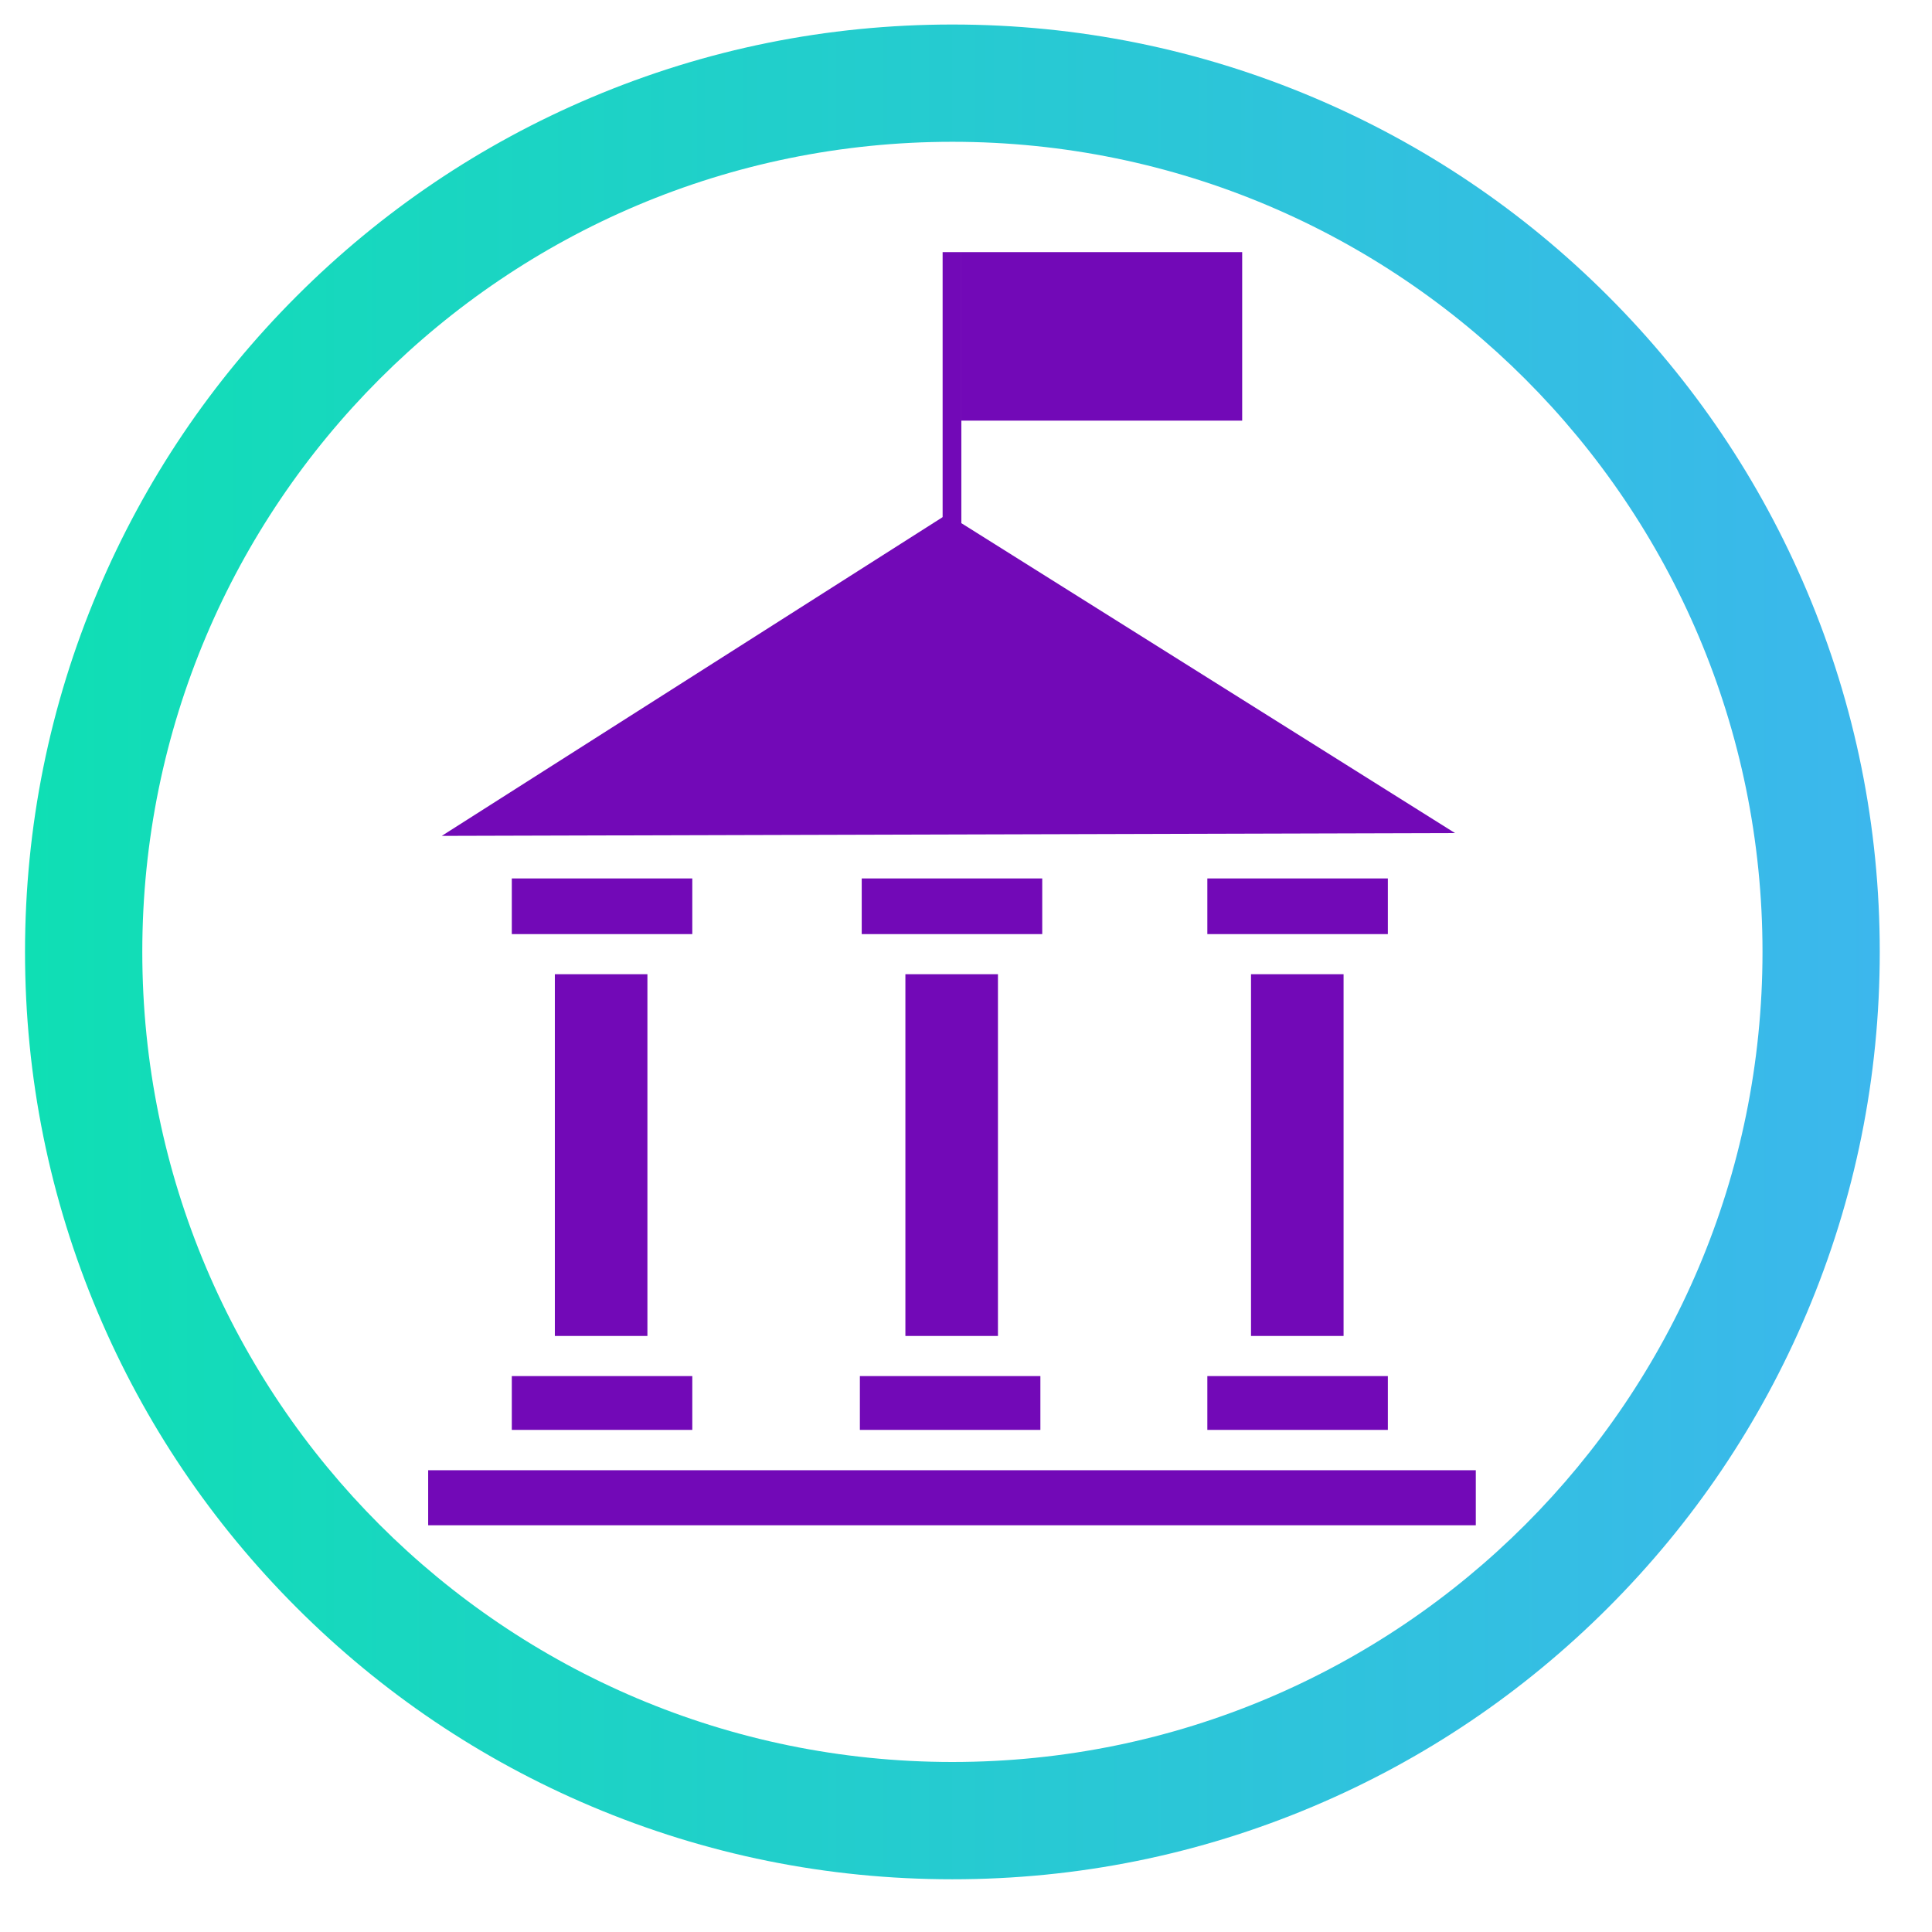
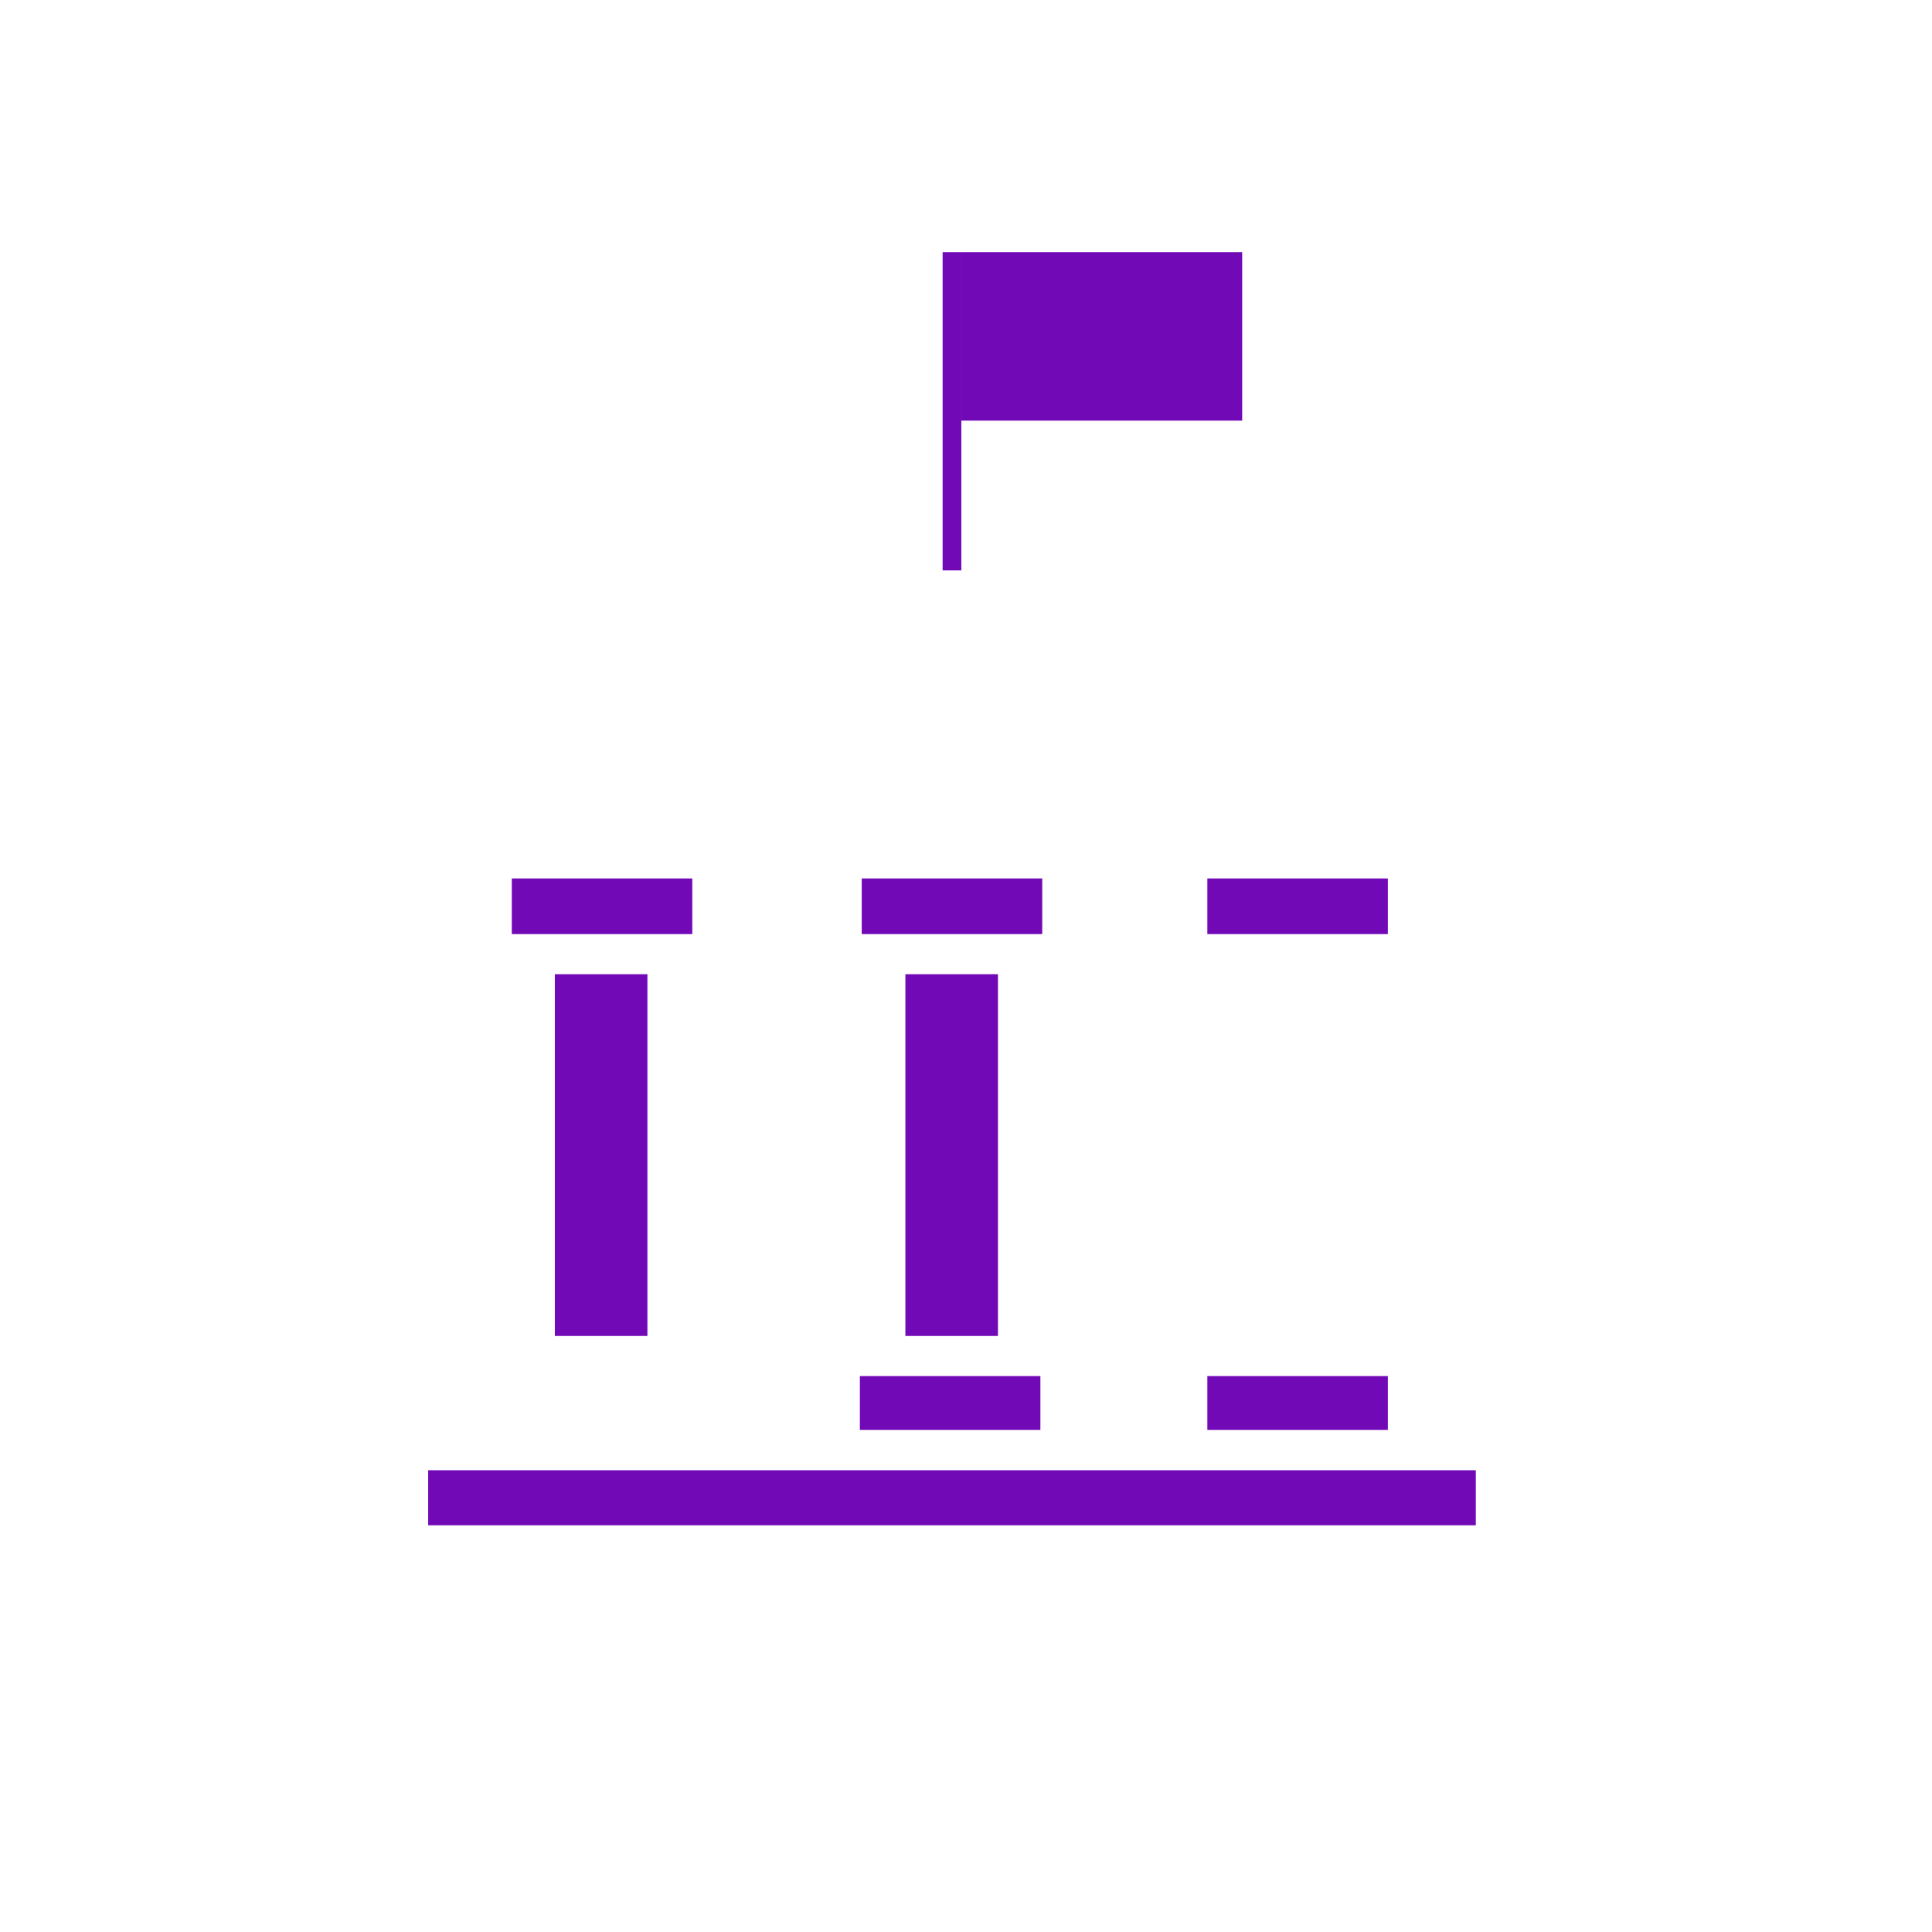
<svg xmlns="http://www.w3.org/2000/svg" version="1.1" id="Layer_1" x="0px" y="0px" viewBox="0 0 1000 1000" style="enable-background:new 0 0 1000 1000;" xml:space="preserve">
  <style type="text/css">
	.st0{fill:url(#SVGID_1_);}
	.st1{fill:#7209B7;}
</style>
  <g>
    <g>
      <g>
        <linearGradient id="SVGID_1_" gradientUnits="userSpaceOnUse" x1="12.957" y1="492.694" x2="972.959" y2="492.694">
          <stop offset="0" style="stop-color:#0FDFB4" />
          <stop offset="1" style="stop-color:#3CB7ED" />
        </linearGradient>
-         <path class="st0" d="M492.96,73.39c231.58,0,419.31,187.73,419.31,419.31S724.53,912,492.96,912S73.65,724.27,73.65,492.69     S261.38,73.39,492.96,73.39 M492.96,12.69c-64.77,0-127.64,12.7-186.86,37.75c-57.17,24.18-108.49,58.78-152.56,102.84     c-44.06,44.06-78.66,95.39-102.84,152.56c-25.05,59.22-37.75,122.08-37.75,186.86s12.7,127.64,37.75,186.86     c24.18,57.17,58.78,108.49,102.84,152.56c44.06,44.06,95.39,78.66,152.56,102.84c59.22,25.05,122.08,37.75,186.86,37.75     S620.6,960,679.81,934.95c57.17-24.18,108.49-58.78,152.56-102.84c44.06-44.06,78.66-95.39,102.84-152.56     c25.05-59.22,37.75-122.08,37.75-186.86s-12.7-127.64-37.75-186.86c-24.18-57.17-58.78-108.49-102.84-152.56     c-44.06-44.06-95.39-78.66-152.56-102.84C620.6,25.39,557.73,12.69,492.96,12.69L492.96,12.69z" />
      </g>
    </g>
    <g>
      <g>
        <g>
          <g>
            <polygon class="st1" points="539.46,483.49 539.46,454.68 522.82,454.68 462.34,454.68 446.03,454.68 446.03,483.49        462.34,483.49 522.82,483.49      " />
-             <polygon class="st1" points="358.33,712.26 341.38,712.26 280.9,712.26 264.91,712.26 264.91,740.11 358.33,740.11      " />
            <rect x="468.63" y="504.25" class="st1" width="47.91" height="187.24" />
            <polygon class="st1" points="538.5,712.26 522.82,712.26 462.34,712.26 445.07,712.26 445.07,740.11 538.5,740.11      " />
-             <rect x="647.52" y="504.25" class="st1" width="47.91" height="187.24" />
            <rect x="287.19" y="504.25" class="st1" width="47.91" height="187.24" />
            <polygon class="st1" points="358.33,483.49 358.33,454.68 341.38,454.68 280.9,454.68 264.91,454.68 264.91,483.49        280.9,483.49 341.38,483.49      " />
            <polygon class="st1" points="624.92,483.49 641.24,483.49 701.72,483.49 718.35,483.49 718.35,454.68 624.92,454.68      " />
-             <path class="st1" d="M228.65,432.65l524.46-1.46L490.25,266.18L228.65,432.65z" />
            <polygon class="st1" points="241.43,760.99 221.62,760.99 221.62,789.48 763.87,789.48 763.87,760.99 741.83,760.99      " />
            <polygon class="st1" points="701.72,740.11 718.35,740.11 718.35,712.26 701.72,712.26 641.24,712.26 624.92,712.26        624.92,740.11 641.24,740.11      " />
          </g>
        </g>
      </g>
      <rect x="497.59" y="130.5" class="st1" width="145.36" height="87.22" />
      <rect x="487.9" y="130.5" class="st1" width="9.69" height="164.74" />
    </g>
  </g>
</svg>